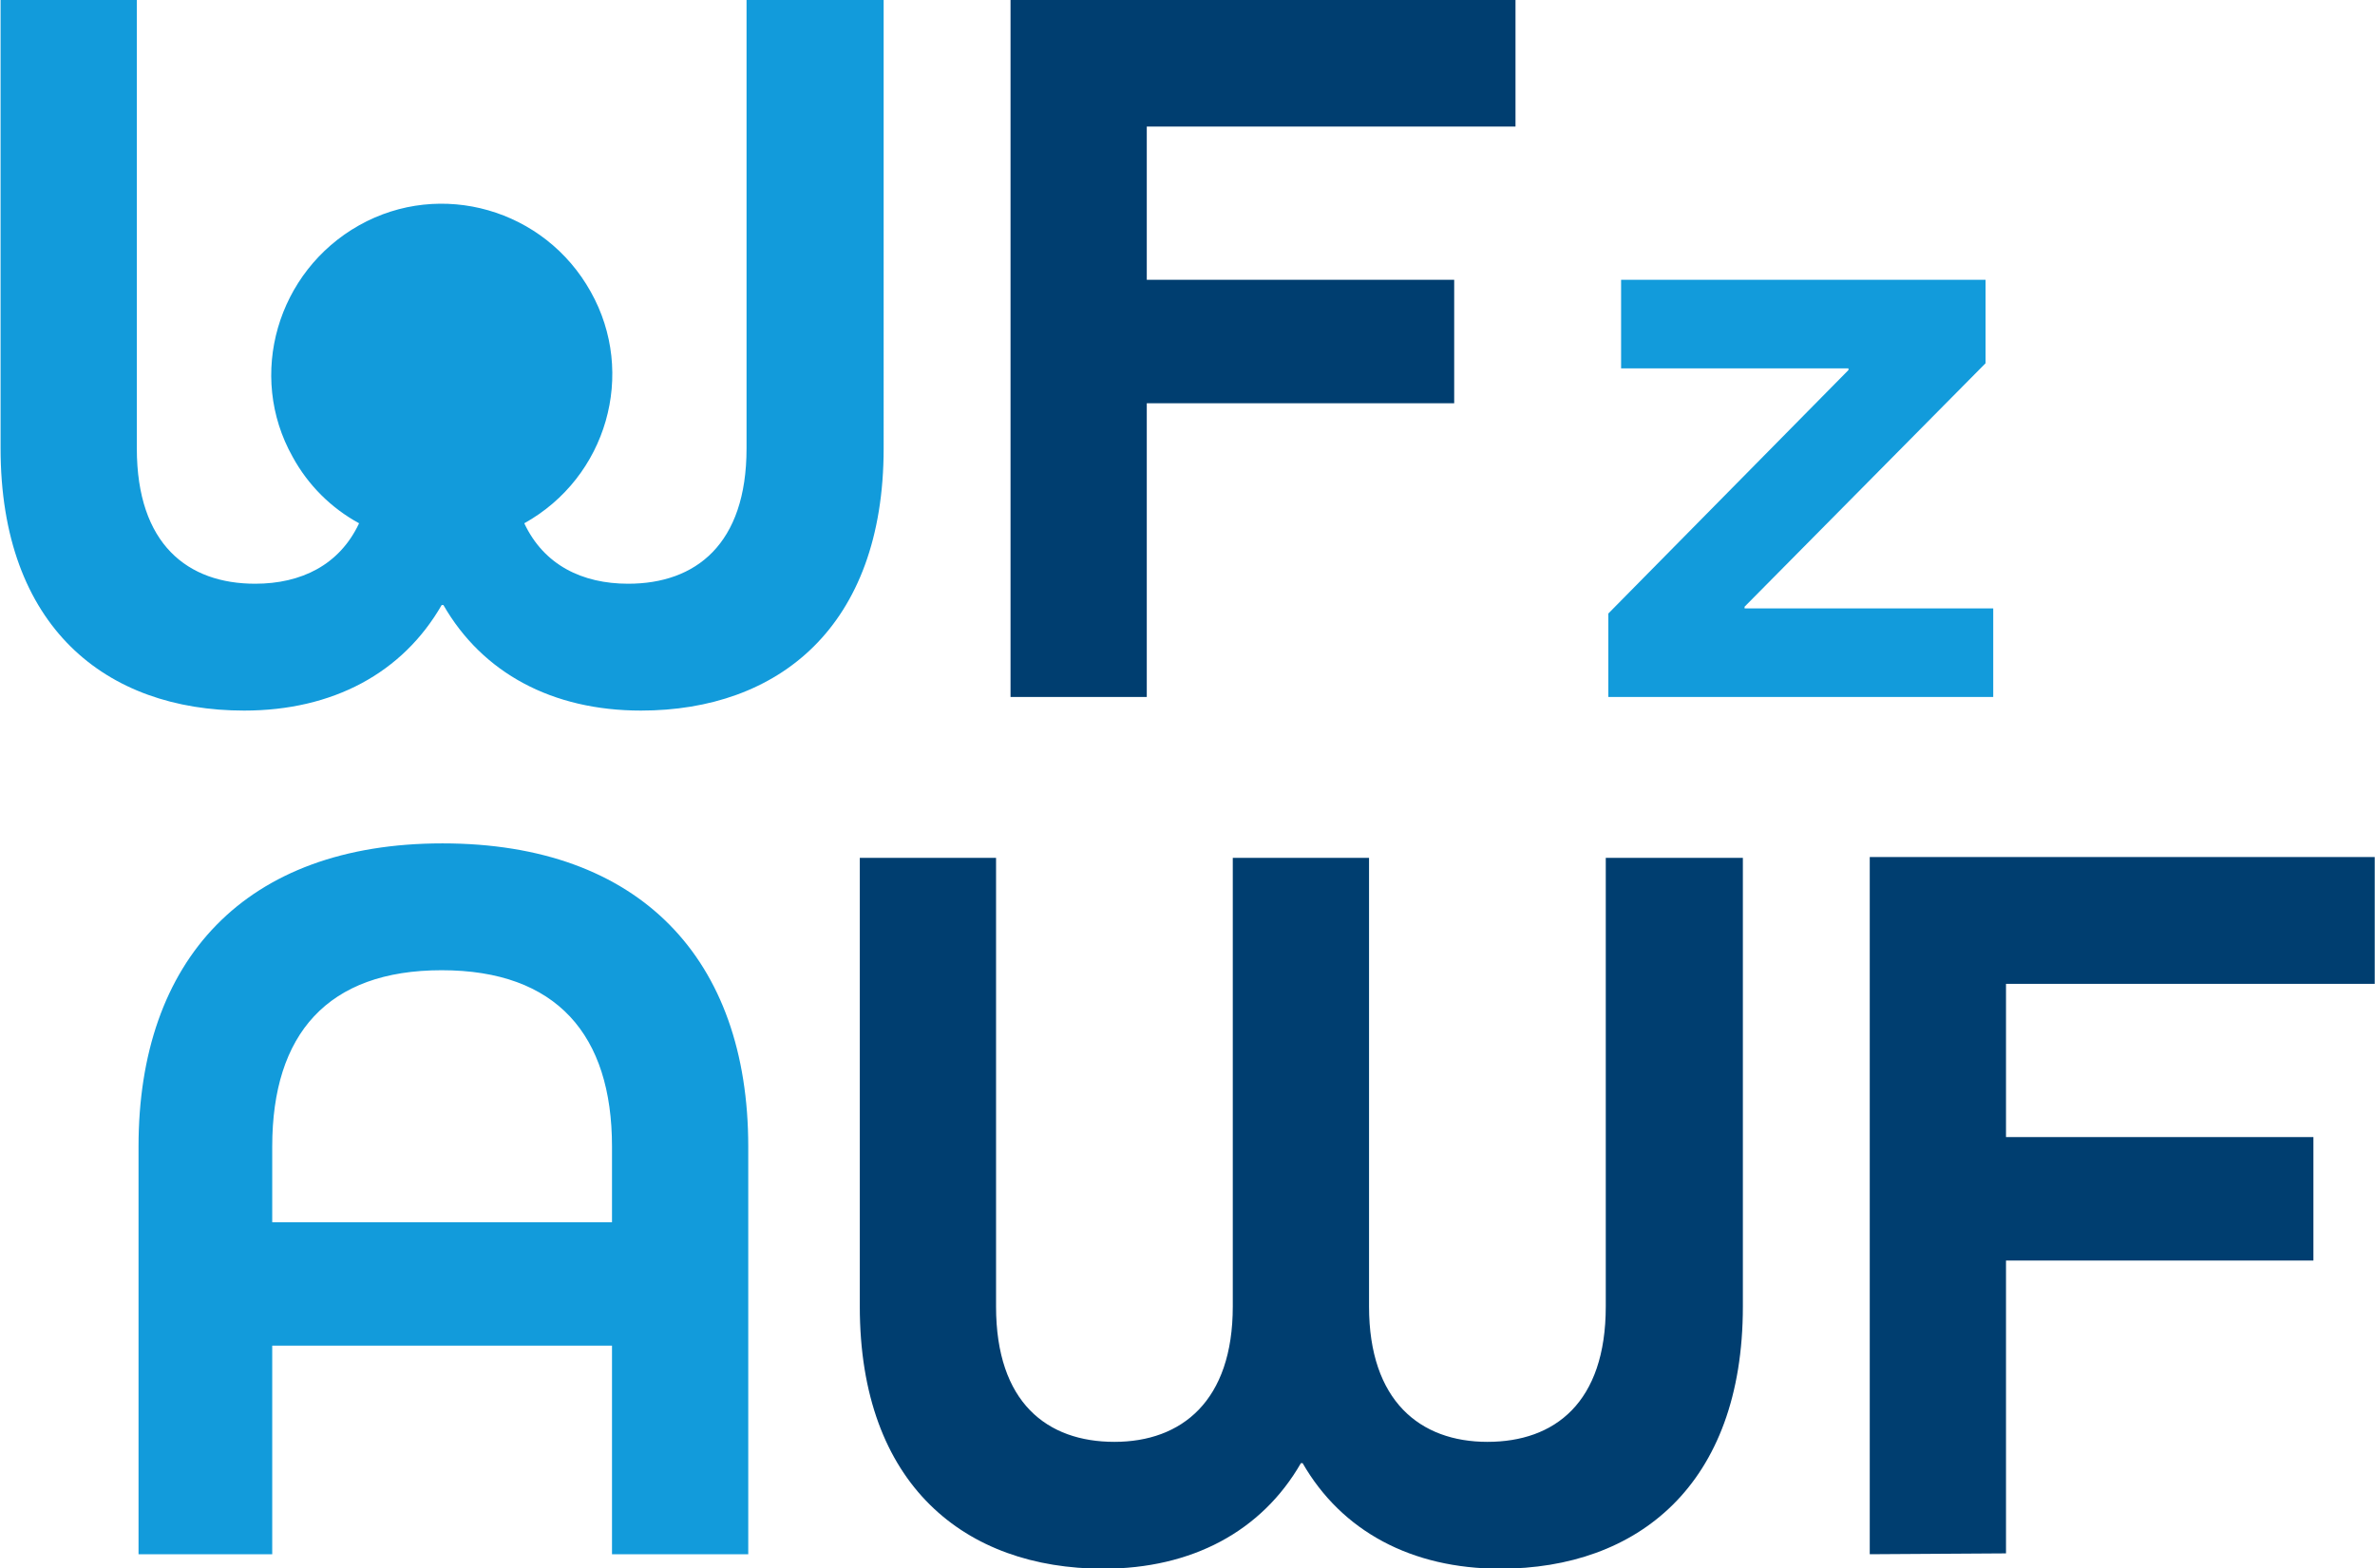
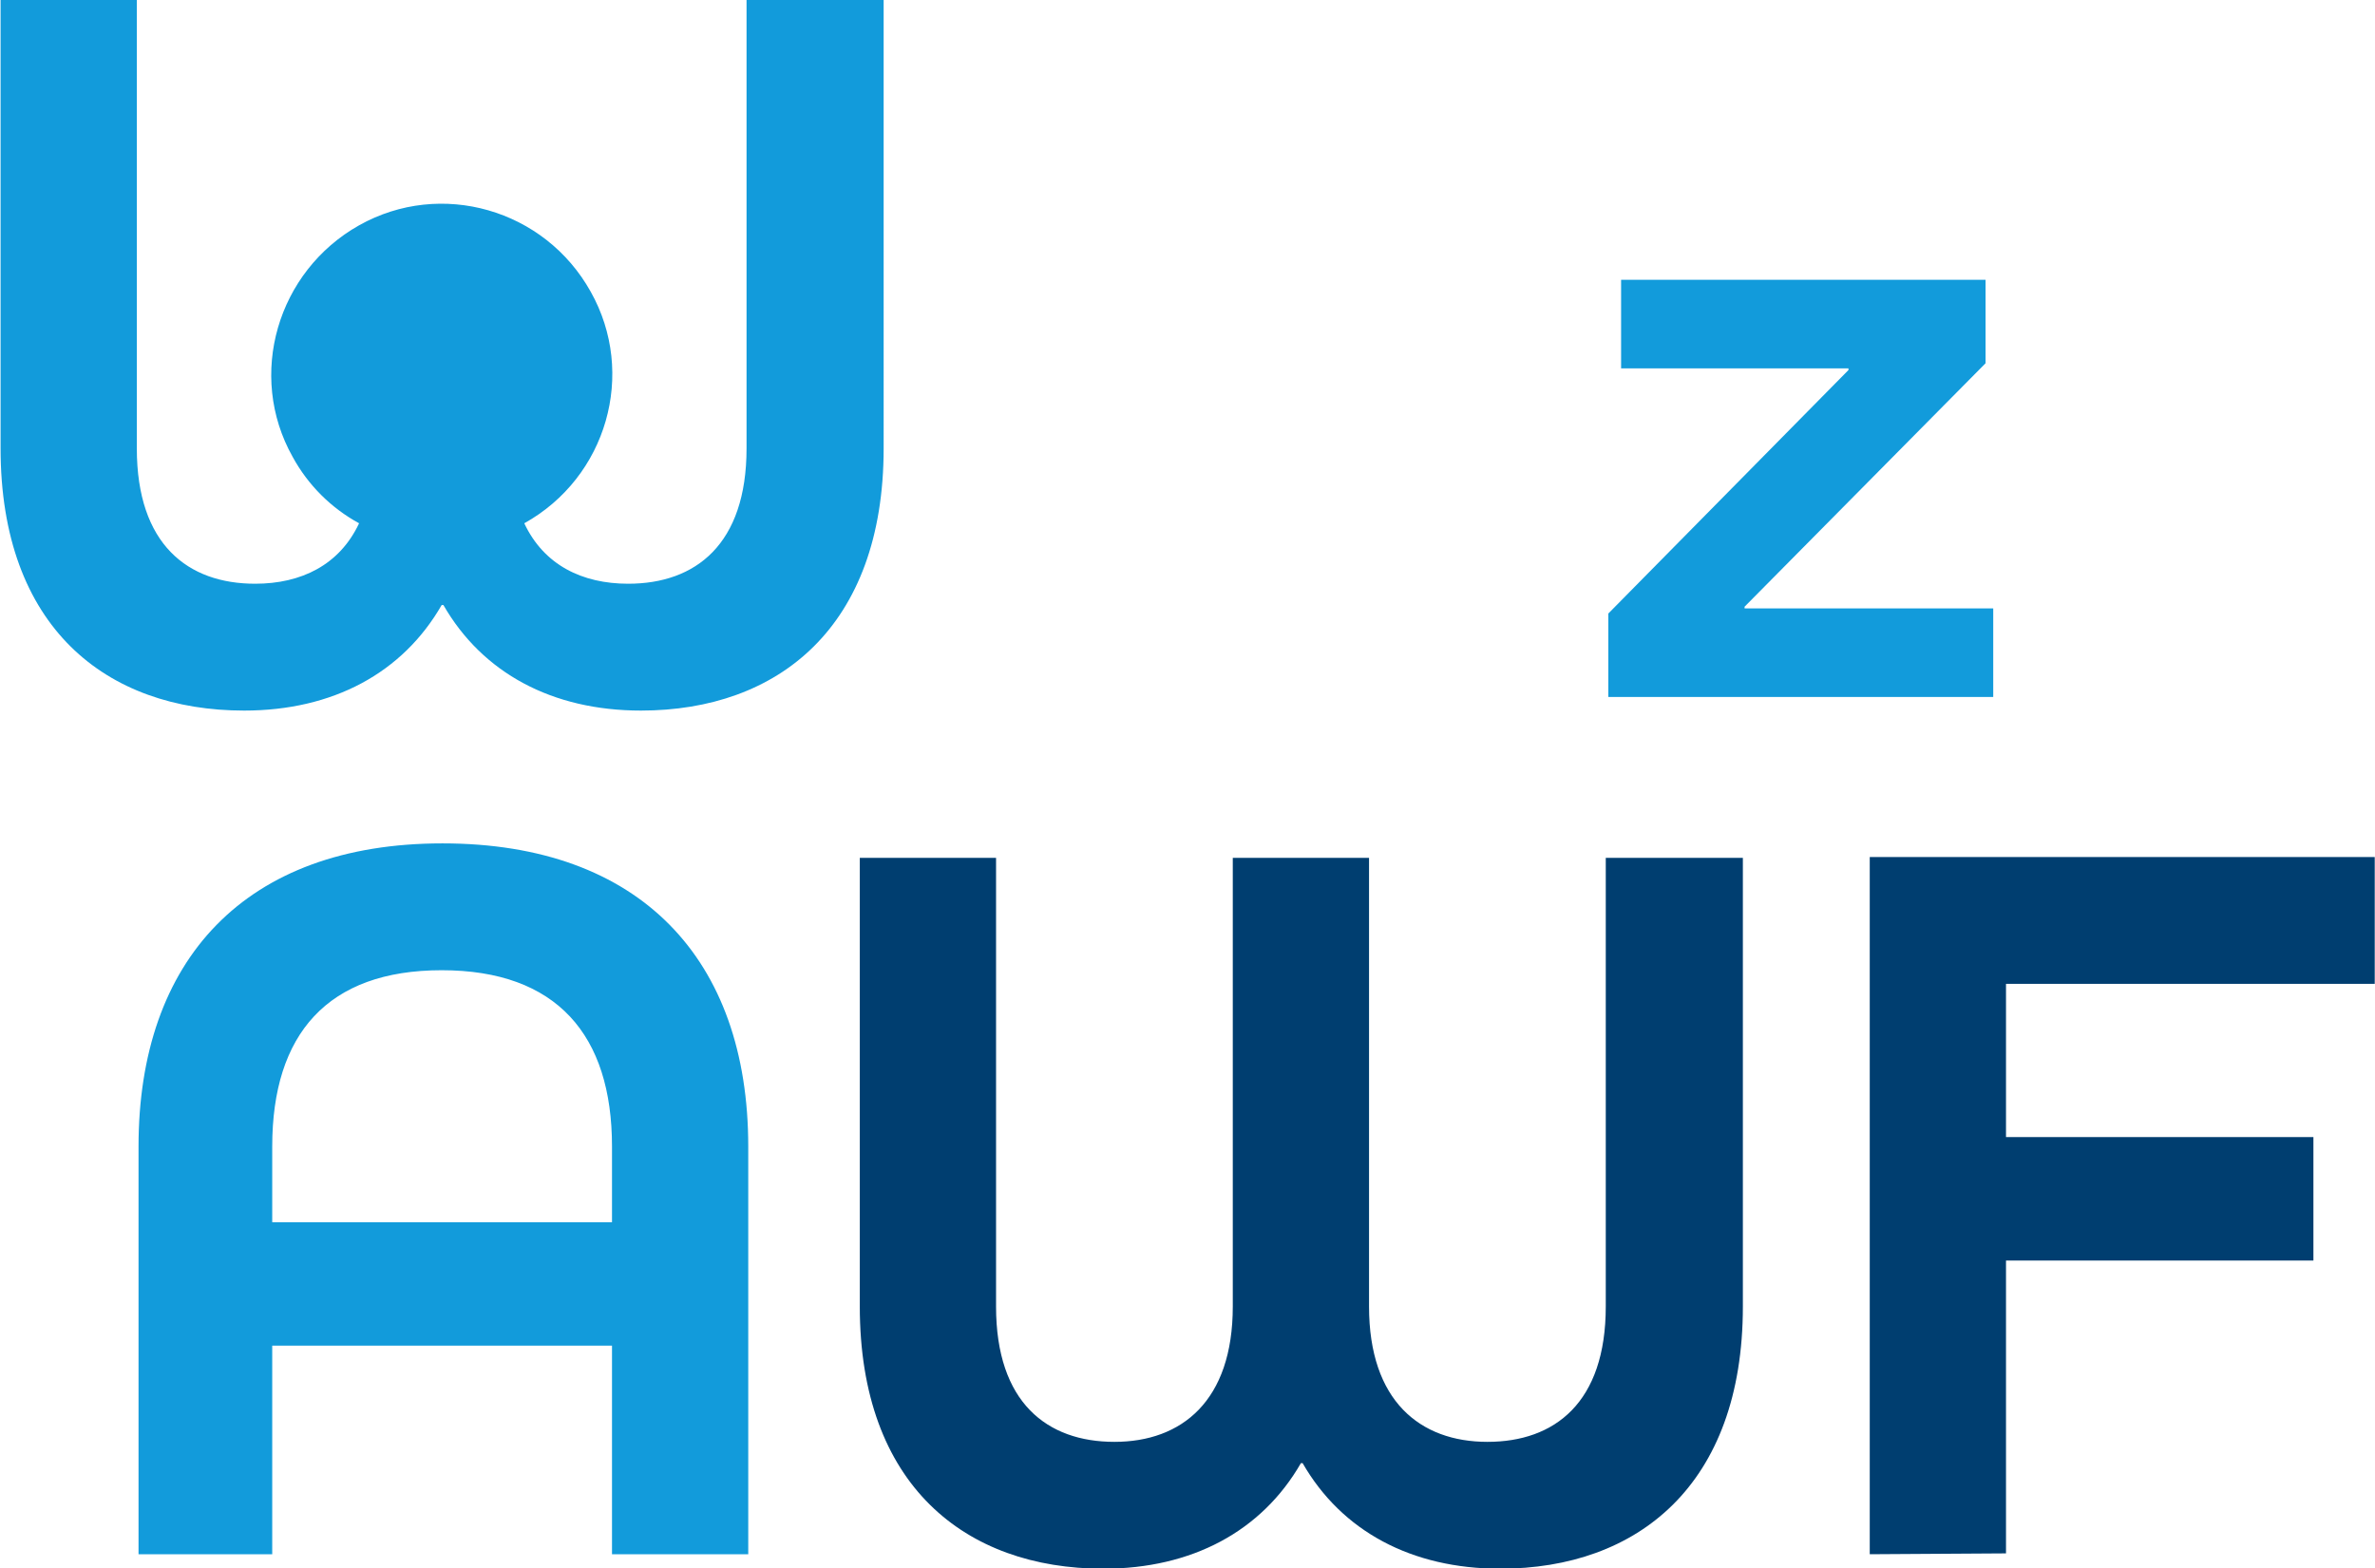
<svg xmlns="http://www.w3.org/2000/svg" version="1.1" id="Warstwa_1" x="0" y="0" viewBox="0 0 278.9 184.2" style="enable-background:new 0 0 278.9 184.2" xml:space="preserve">
  <style>.st0{fill:#129bdb}.st1{fill:#003e70}</style>
  <g id="Group_1" transform="translate(-96.132 -96.132)">
    <path id="Path_2" class="st0" d="M168 278.7v-24.5h-39.9v24.5h-15.7v-47.9c0-21.9 12.5-35.6 35.7-35.6s35.9 13.6 35.9 35.6v47.9h-16zm0-47.9c0-13.1-6.5-20.7-20-20.7-13.4 0-19.9 7.5-19.9 20.7v8.9H168v-8.9z" />
-     <path id="Path_3" class="st1" d="M214.8 178V96.1h59.3V111h-43.3v18h36.1v14.5h-36.1V178h-16z" />
    <path id="Path_4" class="st0" d="M285 178v-9.8l28.2-28.6v-.2h-26.7V129h42.8v9.8L301 167.4v.2h29.2V178H285z" />
    <path id="Path_5" class="st1" d="M284.7 196.9v52.7c0 11.3-6 15.9-13.9 15.9s-13.9-4.8-13.9-15.9v-52.7h-16v52.7c0 11.1-6 15.9-13.9 15.9s-13.9-4.6-13.9-15.9v-52.7h-16v52.7c0 21 12.4 30.8 28.6 30.8 10.4 0 18.6-4.4 23.2-12.4h.2c4.6 8 12.8 12.4 23.2 12.4 16.1 0 28.5-9.8 28.5-30.8v-52.7h-16.1z" />
    <path id="Path_6" class="st1" d="M315.7 278.7v-81.9H375v14.9h-43.3v18h36.1v14.5h-36.1v34.4l-16 .1z" />
    <path id="Path_7" class="st0" d="M183.8 96.1v52.7c0 11.3-6 15.9-13.9 15.9-5.4 0-9.9-2.2-12.2-7.1 9.7-5.4 13.2-17.6 7.8-27.2-5.4-9.7-17.6-13.2-27.2-7.8s-13.2 17.6-7.8 27.2c1.8 3.3 4.5 6 7.8 7.8-2.3 4.9-6.8 7.1-12.2 7.1-7.9 0-13.9-4.6-13.9-15.9V96.1h-16v52.7c0 21 12.4 30.8 28.6 30.8 10.4 0 18.6-4.4 23.2-12.4h.2c4.6 8 12.8 12.4 23.2 12.4 16.1 0 28.5-9.8 28.5-30.8V96.1h-16.1z" />
  </g>
</svg>